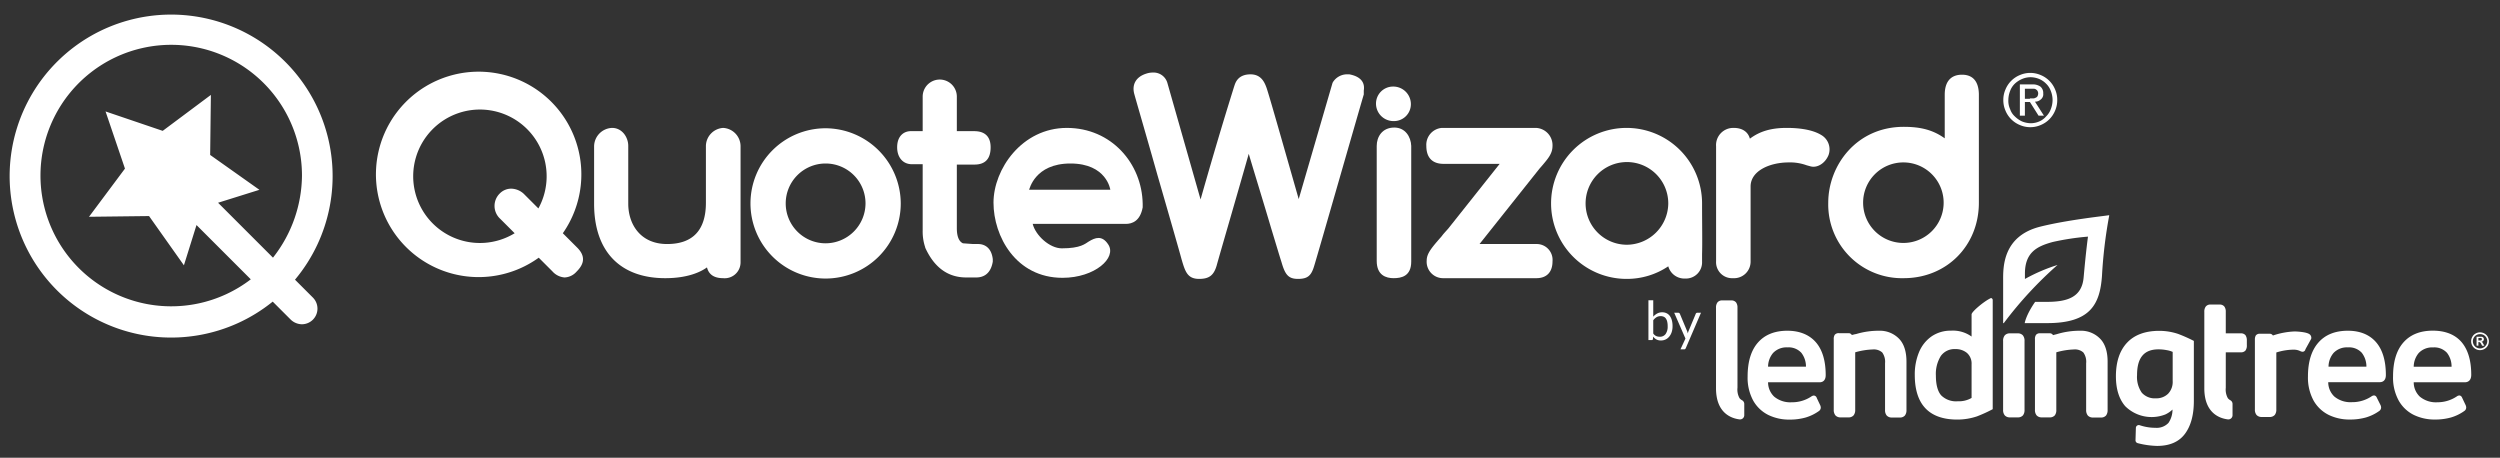
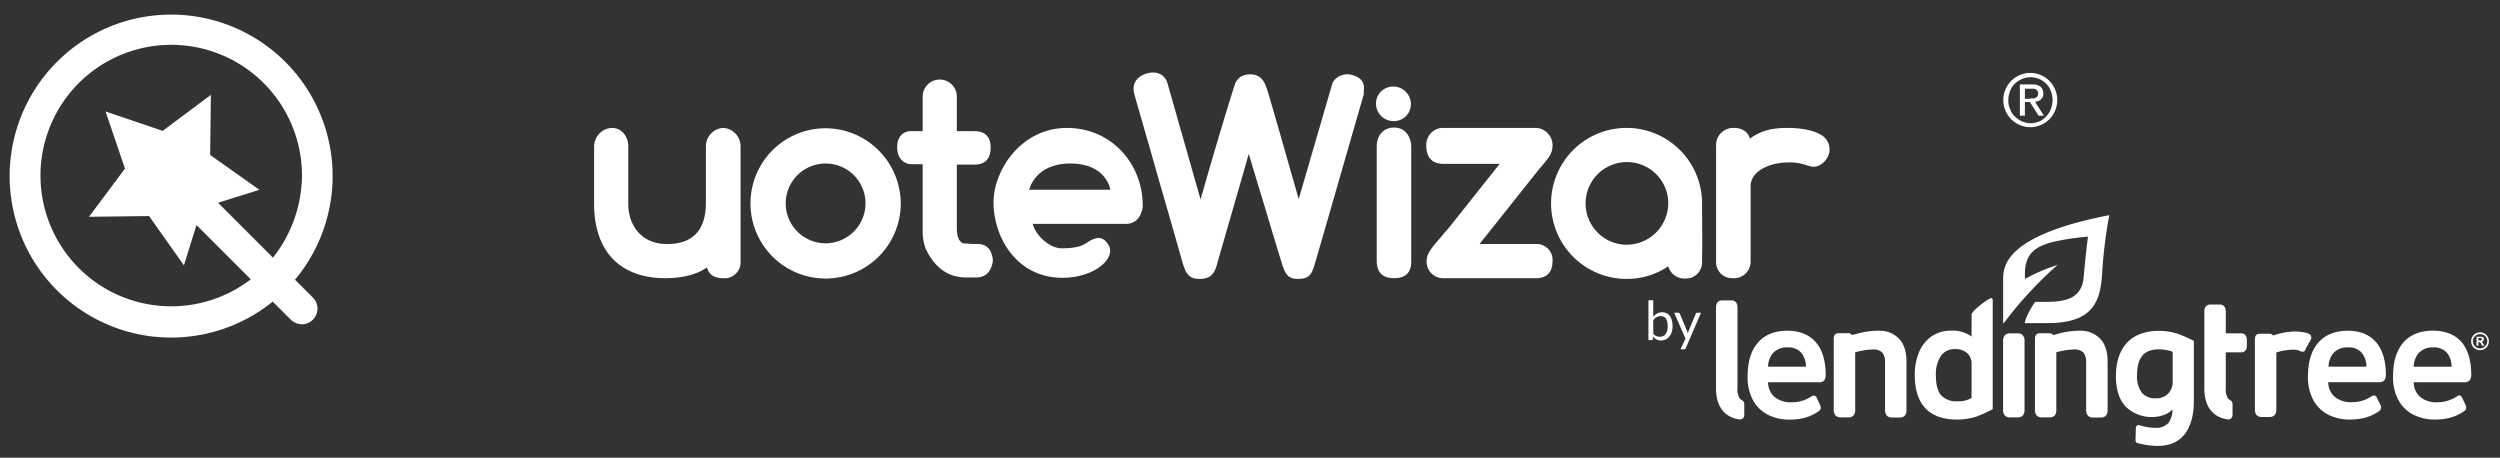
<svg xmlns="http://www.w3.org/2000/svg" id="One_Color" data-name="One Color" viewBox="0 0 695.42 127.33">
  <rect x="0" y="0" width="695.42" height="127.33" fill="#333333" stroke="none" />
  <defs>
    <style>.cls-1{fill:#fff;}</style>
  </defs>
  <g id="QW_Text" data-name="QW Text">
    <g id="quote">
      <path class="cls-1" d="M201.16,35.58a5.12,5.12,0,0,0-4.8,5v15.8c0,7.6-3.6,11.5-10.8,11.5-7.5,0-10.8-5.6-10.8-11.2V40.58c0-2.4-1.7-5-4.5-5a5.19,5.19,0,0,0-5,5.2v15.9c0,13.2,7.2,20.7,19.8,20.7,6.2,0,9.8-1.7,11.6-3q.75,3,4.5,3A4.41,4.41,0,0,0,206,73V40.58A5.12,5.12,0,0,0,201.16,35.58Z" />
      <path class="cls-1" d="M272.06,67.88h-1.4l-2.8-.2c-1.1-.5-1.7-1.9-1.7-4.2V45.78h4.9q4.5,0,4.5-4.8c0-4.5-3.6-4.5-4.8-4.5h-4.6v-9.7a4.75,4.75,0,0,0-9.5.2v9.5h-3.3c-1.8,0-3.8,1.2-3.8,4.5,0,2.8,1.6,4.7,4.1,4.7h3v18.4a13.67,13.67,0,0,0,.7,4.7v.1c2.5,5.5,6.3,8.3,11.4,8.3h2.8c1.8,0,4-.8,4.6-4.4v-.7C275.76,68.68,273.66,67.88,272.06,67.88Z" />
      <path class="cls-1" d="M296.76,35.58c-12.5,0-20.4,11.5-20.4,20.8s6.2,20.9,19.2,20.9c9,0,15.2-5.6,12.7-9.3-1.7-2.6-3.6-1.9-5.4-.8-1,.6-2.2,1.9-7.5,1.9-3.4,0-7.3-3.6-8.1-6.8h25.9c1.8,0,4-.8,4.7-4.6v-1C317.66,45.48,309.16,35.58,296.76,35.58Zm1,9.9c10.1,0,11.1,7.3,11.1,7.3h-22.6C286.36,52.78,287.76,45.48,297.76,45.48Z" />
      <path class="cls-1" d="M229.66,35.68a20.9,20.9,0,1,0,20.9,20.9A21,21,0,0,0,229.66,35.68Zm0,32a11.1,11.1,0,1,1,11.1-11.1A11.14,11.14,0,0,1,229.66,67.68Z" />
-       <path class="cls-1" d="M156.56,64.88a28.57,28.57,0,1,0-6.7,6.8l3.8,3.8a5,5,0,0,0,3.4,1.7h0a4.67,4.67,0,0,0,3.3-1.6c1.5-1.5,3.1-3.8.2-6.7Zm-17.5-11.1a4.85,4.85,0,0,0,.1,7.1l4,4a18.56,18.56,0,1,1,6.6-6.9l-3.8-3.8a5.29,5.29,0,0,0-3.7-1.7A4.45,4.45,0,0,0,139.06,53.78Z" />
    </g>
    <g id="wizard">
      <path class="cls-1" d="M375.36,20.68h-.9a4.66,4.66,0,0,0-3.7,2.2l-.1.2-9.4,32.3c-4.8-16.8-8.4-29.5-9-31.1-.5-1.3-1.4-3.6-4.4-3.6-3.5,0-4.2,2.3-4.5,3.2l-.1.3c-1.4,4.5-4.5,14.4-9.3,31.3l-9.2-32.3a4,4,0,0,0-4.1-3,5.66,5.66,0,0,0-1.8.3c-2.9.9-4.1,3.1-3.3,5.8.4,1.5,3.5,12.1,6.4,22.4,3.1,10.7,6.2,21.5,6.7,23.4,1,3.4,1.6,5.5,4.9,5.5,2.8,0,4.1-1,4.9-3.8.5-1.9,6.6-22.8,8.9-31,1.5,5.1,4.2,13.8,6.2,20.6,1.4,4.6,2.5,8.3,2.9,9.5,1,3.5,1.9,4.7,4.6,4.7s3.7-.9,4.5-3.6c.8-2.5,13.2-45.8,13.8-47.7v-1.1C379.66,23.38,379,21.38,375.36,20.68Z" />
      <path class="cls-1" d="M387.86,35.48c-3.4,0-4.9,2.6-4.9,5.1v32c0,4,2.6,4.8,4.7,4.8s4.9-.5,4.9-4.6V40.58C392.46,38,390.86,35.48,387.86,35.48Z" />
      <path class="cls-1" d="M387.56,24.08a4.74,4.74,0,0,0-4.8,4.8,4.86,4.86,0,0,0,4.8,4.8,4.7,4.7,0,0,0,4.9-4.8A4.89,4.89,0,0,0,387.56,24.08Z" />
      <path class="cls-1" d="M427.46,67.88h-15.9l16.7-21,.7-.8c1.7-2,2.9-3.4,2.9-5.5a4.81,4.81,0,0,0-4.6-5h-26.2a4.71,4.71,0,0,0-4.3,5c0,3.3,1.7,5,4.8,5h15.6l-14.3,18c-.7.8-1.3,1.4-1.8,2.1-2.8,3.2-4.2,4.8-4.2,6.8a4.57,4.57,0,0,0,4.7,4.9h25.8c2.9,0,4.5-1.7,4.5-4.7A4.41,4.41,0,0,0,427.46,67.88Z" />
      <path class="cls-1" d="M506.66,37.58c-2.9-1.8-7.3-2-9.7-2-4.2,0-7.4.9-10.2,3-.5-1.9-2.1-3-4.5-3a4.78,4.78,0,0,0-4.9,5.1v32a4.45,4.45,0,0,0,4.7,4.7,4.6,4.6,0,0,0,4.9-4.6V51.88c0-4.4,5.4-6.7,10.6-6.7a13.47,13.47,0,0,1,5,.8l1.1.3c1.9.5,4.1-.9,5-3.2A4.62,4.62,0,0,0,506.66,37.58Z" />
      <path class="cls-1" d="M473.46,56.58a21,21,0,1,0-21,21,20.57,20.57,0,0,0,11.6-3.5,4.65,4.65,0,0,0,4.7,3.4,4.5,4.5,0,0,0,4.7-4.7v-2.1C473.56,67.68,473.46,62.18,473.46,56.58Zm-20.9,11.5a11.5,11.5,0,1,1,11.5-11.6v.2A11.61,11.61,0,0,1,452.56,68.08Z" />
-       <path class="cls-1" d="M545.76,20.78c-2.2,0-4.8,1-4.8,5.6v12.1c-3.2-2.3-6.6-3.2-11.4-3.2-13.2,0-21,10.8-21,21.1a20.51,20.51,0,0,0,21,21c11.9,0,20.9-9,20.9-21V26.18C550.36,21.68,547.86,20.78,545.76,20.78Zm-16.3,24.4a11.2,11.2,0,1,1-11.2,11.2A11.18,11.18,0,0,1,529.46,45.18Z" />
    </g>
    <path class="cls-1" d="M557.86,24.88a7.35,7.35,0,0,1,4-4,7.31,7.31,0,0,1,5.8,0,7.35,7.35,0,0,1,4,4,7.17,7.17,0,0,1,.6,2.9,7.31,7.31,0,0,1-.6,3,7.35,7.35,0,0,1-4,4,7.31,7.31,0,0,1-5.8,0,7.35,7.35,0,0,1-4-4,7.31,7.31,0,0,1-.6-3A7.17,7.17,0,0,1,557.86,24.88Zm1.3,5.5a4.64,4.64,0,0,0,1.3,2,7.18,7.18,0,0,0,2,1.4,6.87,6.87,0,0,0,2.4.5,6,6,0,0,0,2.4-.5,5.22,5.22,0,0,0,1.9-1.4,5.33,5.33,0,0,0,1.3-2,7.08,7.08,0,0,0,.5-2.6,7,7,0,0,0-.5-2.5,5.33,5.33,0,0,0-1.3-2,5.86,5.86,0,0,0-1.9-1.3,6.44,6.44,0,0,0-2.4-.5,6,6,0,0,0-2.4.5,6.9,6.9,0,0,0-2,1.3,5.33,5.33,0,0,0-1.3,2,7,7,0,0,0-.5,2.5A5.5,5.5,0,0,0,559.16,30.38Zm6.1-6.9a3.71,3.71,0,0,1,2.3.6,2.27,2.27,0,0,1,.8,1.9,1.83,1.83,0,0,1-.7,1.7,2.27,2.27,0,0,1-1.6.6l2.5,3.9h-1.5l-2.4-3.8h-1.4v3.8h-1.4v-8.7Zm-.6,3.9h.9a1.45,1.45,0,0,0,.7-.2,1,1,0,0,0,.5-.4,1.88,1.88,0,0,0,.2-.8,1.45,1.45,0,0,0-.2-.7c-.1-.2-.3-.3-.4-.4a1.42,1.42,0,0,0-.6-.2h-2.5v2.8h1.4Z" />
  </g>
  <g id="wand_icon" data-name="wand icon">
    <path id="white_bg" data-name="white bg" class="cls-1" d="M82.26,78l-.2-.2a44.92,44.92,0,1,0-6.2,6.1l5,5a4.57,4.57,0,0,0,3.1,1.3,4.35,4.35,0,0,0,3.1-7.4Zm-6.1-6.6c-.1.1-.2.2-.2.3l-15.3-15.3,11.5-3.6-13.7-9.7.2-16.7-13.4,10L29.36,31l5.4,15.9-10,13.4,16.7-.2,9.7,13.7,3.5-11.2,15.1,15.1A36.37,36.37,0,1,1,84,48.88,37.35,37.35,0,0,1,76.16,71.38Z" />
  </g>
  <g id="LendingTree">
    <path class="cls-1" d="M687.42,104.25c0-3.93-.91-7-2.69-9.08s-4.48-3.19-8-3.19-6.26,1.1-8.18,3.28-2.88,5.34-2.88,9.46a13.23,13.23,0,0,0,1.57,6.7,9.79,9.79,0,0,0,4.21,4,13.17,13.17,0,0,0,5.84,1.28,16.21,16.21,0,0,0,4.52-.58,12.51,12.51,0,0,0,3.69-1.8,1.17,1.17,0,0,0,.52-.94,1.72,1.72,0,0,0-.16-.69l-.95-2c-.23-.59-.61-.68-.82-.68a1.24,1.24,0,0,0-.67.25A9.66,9.66,0,0,1,678,111.9a7,7,0,0,1-4.87-1.56,5.49,5.49,0,0,1-1.71-4h14.33C686.36,106.3,687.42,106,687.42,104.25Zm-16-2.24a6,6,0,0,1,1.4-3.82,5.15,5.15,0,0,1,4-1.55,4.79,4.79,0,0,1,3.85,1.5,6.2,6.2,0,0,1,1.28,3.87Z" />
    <path class="cls-1" d="M653.09,92c-3.51,0-6.26,1.1-8.18,3.28S642,100.6,642,104.72a13.33,13.33,0,0,0,1.56,6.7,9.87,9.87,0,0,0,4.22,4,13.14,13.14,0,0,0,5.84,1.28,16.31,16.31,0,0,0,4.52-.58,12.51,12.51,0,0,0,3.69-1.8,1.2,1.2,0,0,0,.52-.94,1.72,1.72,0,0,0-.16-.69l-1-2c-.23-.6-.62-.69-.83-.69a1.3,1.3,0,0,0-.67.25,9.64,9.64,0,0,1-5.48,1.62,7,7,0,0,1-4.86-1.56,5.49,5.49,0,0,1-1.71-4h14.33c.63,0,1.7-.27,1.7-2,0-3.93-.91-7-2.69-9.08S656.57,92,653.09,92Zm5.17,10H647.72a6,6,0,0,1,1.4-3.82,5.12,5.12,0,0,1,4-1.55,4.8,4.8,0,0,1,3.85,1.5A6.22,6.22,0,0,1,658.26,102Z" />
    <path class="cls-1" d="M642.88,94.31a1.23,1.23,0,0,0,0-.71,1.18,1.18,0,0,0-.44-.62c-.86-.65-3.53-.78-4.19-.78a21.39,21.39,0,0,0-6,1.13,1,1,0,0,0-.88-.49h-2.68a1.37,1.37,0,0,0-1.18.45,2.22,2.22,0,0,0-.27,1.23V113.9a2.27,2.27,0,0,0,.46,1.53l.06.06a1.89,1.89,0,0,0,1.41.5h2.09a1.85,1.85,0,0,0,1.51-.57,2.37,2.37,0,0,0,.43-1.52V98.05a16.41,16.41,0,0,1,4.48-.78,5.88,5.88,0,0,1,.6,0,4.12,4.12,0,0,1,1.73.47l.39.11h.09a.82.82,0,0,0,.81-.7l1.55-2.81Z" />
    <path class="cls-1" d="M624.62,93.24a1.63,1.63,0,0,0-1.39-.51h-4.09v-6a2.36,2.36,0,0,0-.39-1.45,1.6,1.6,0,0,0-1.35-.56h-2.49a1.57,1.57,0,0,0-1.35.57,2.31,2.31,0,0,0-.39,1.44V108c0,6.94,4.29,8.38,6.53,8.66a1.17,1.17,0,0,0,1.32-1.17v-3.17a1.19,1.19,0,0,0-.63-1,2.23,2.23,0,0,1-.68-.57,4.93,4.93,0,0,1-.57-2.89V98h4.09a1.65,1.65,0,0,0,1.38-.48A2.35,2.35,0,0,0,625,96V94.73A2.52,2.52,0,0,0,624.62,93.24Z" />
    <path class="cls-1" d="M605.9,92.89a16.61,16.61,0,0,0-5.26-.86c-3.87,0-6.89,1.1-8.95,3.29s-3.11,5.32-3.11,9.35c0,3.56.88,6.36,2.61,8.34a10.43,10.43,0,0,0,11.13,2.28,7.29,7.29,0,0,0,2-1.37,6.52,6.52,0,0,1-1.12,3.71A4.46,4.46,0,0,1,599.6,119a13.63,13.63,0,0,1-4.38-.71.81.81,0,0,0-1.09.74l-.1,3.43a.81.81,0,0,0,.61.81,23.58,23.58,0,0,0,5.4.77c3.5,0,6.11-1.14,7.77-3.4s2.45-5.3,2.45-9.15V94.83A42.3,42.3,0,0,0,605.9,92.89Zm-1.53,5V106a4.73,4.73,0,0,1-1.28,3.53,4.63,4.63,0,0,1-3.37,1.27,4.83,4.83,0,0,1-3.94-1.56,7.65,7.65,0,0,1-1.32-4.92c0-4.81,1.95-7.14,5.94-7.14a12.06,12.06,0,0,1,2.37.23A6.43,6.43,0,0,1,604.37,97.89Z" />
    <path class="cls-1" d="M578.64,92a21.93,21.93,0,0,0-6.47.94l-1.09.28a1,1,0,0,0-.89-.51h-2.68a1.34,1.34,0,0,0-1.17.45,2.07,2.07,0,0,0-.28,1.22V114a2.3,2.3,0,0,0,.46,1.54,1.86,1.86,0,0,0,1.48.56h2.09a1.83,1.83,0,0,0,1.5-.57A2.38,2.38,0,0,0,572,114V98a19.87,19.87,0,0,1,4.9-.79,3.49,3.49,0,0,1,2.61.83,4.35,4.35,0,0,1,.79,3v13a2.36,2.36,0,0,0,.46,1.54,1.88,1.88,0,0,0,1.48.56h2.13a1.8,1.8,0,0,0,1.47-.57,2.44,2.44,0,0,0,.43-1.53V100.59c0-2.81-.71-5-2.11-6.4A7.4,7.4,0,0,0,578.64,92Z" />
    <path class="cls-1" d="M561.23,92.73h-2.09a1.86,1.86,0,0,0-1.48.56,2.36,2.36,0,0,0-.46,1.58V114a2.3,2.3,0,0,0,.46,1.54,1.86,1.86,0,0,0,1.48.56h2.09a1.83,1.83,0,0,0,1.5-.57,2.38,2.38,0,0,0,.43-1.53V94.87a2.36,2.36,0,0,0-.46-1.58A1.84,1.84,0,0,0,561.23,92.73Z" />
    <path class="cls-1" d="M553.78,82.93c-1.74.77-5.35,3.76-5.35,4.53v6.16a8.87,8.87,0,0,0-5.7-1.64,9.4,9.4,0,0,0-5.4,1.57,10,10,0,0,0-3.5,4.37,16.13,16.13,0,0,0-1.2,6.38c0,8.23,4,12.41,11.83,12.41a17.08,17.08,0,0,0,5.47-.89,38.38,38.38,0,0,0,4.38-2V83.49a.55.55,0,0,0-.13-.38C554.08,83,553.93,82.86,553.78,82.93Zm-5.35,18.41v9.35a7,7,0,0,1-3.85.93A5.86,5.86,0,0,1,540,110c-1-1.11-1.5-3-1.5-5.54A9.41,9.41,0,0,1,539.89,99a4.63,4.63,0,0,1,4-1.89,4.83,4.83,0,0,1,3.27,1.08A3.93,3.93,0,0,1,548.43,101.34Z" />
    <path class="cls-1" d="M522.72,92a21.88,21.88,0,0,0-6.47.94l-.13,0-1,.25a1,1,0,0,0-.9-.51h-2.67a1.36,1.36,0,0,0-1.18.45,2.07,2.07,0,0,0-.28,1.22V114a2.36,2.36,0,0,0,.46,1.54,1.86,1.86,0,0,0,1.48.56h2.09a1.81,1.81,0,0,0,1.5-.57,2.38,2.38,0,0,0,.44-1.53V98a19.7,19.7,0,0,1,4.89-.79,3.5,3.5,0,0,1,2.62.83,4.4,4.4,0,0,1,.79,3v13a2.3,2.3,0,0,0,.46,1.54,1.86,1.86,0,0,0,1.48.56h2.13a1.78,1.78,0,0,0,1.46-.57,2.38,2.38,0,0,0,.43-1.53V100.59c0-2.82-.71-5-2.1-6.4A7.42,7.42,0,0,0,522.72,92Z" />
    <path class="cls-1" d="M497.19,92c-3.51,0-6.26,1.1-8.18,3.28s-2.88,5.34-2.88,9.46a13.33,13.33,0,0,0,1.56,6.7,9.87,9.87,0,0,0,4.22,4,13.14,13.14,0,0,0,5.84,1.28,16.31,16.31,0,0,0,4.52-.58,12.51,12.51,0,0,0,3.69-1.8,1.17,1.17,0,0,0,.52-.94,1.72,1.72,0,0,0-.16-.69l-.95-2a.9.9,0,0,0-.83-.68,1.3,1.3,0,0,0-.67.25,9.63,9.63,0,0,1-5.47,1.62,7,7,0,0,1-4.87-1.56,5.49,5.49,0,0,1-1.71-4h14.33c.63,0,1.7-.27,1.7-2,0-3.93-.91-7-2.69-9.08S500.68,92,497.19,92Zm5.17,10H491.82a6,6,0,0,1,1.4-3.82,5.14,5.14,0,0,1,4-1.55,4.8,4.8,0,0,1,3.85,1.5A6.2,6.2,0,0,1,502.36,102Z" />
    <path class="cls-1" d="M483.88,110.75a4.93,4.93,0,0,1-.57-2.89V85.58a2.36,2.36,0,0,0-.39-1.45,1.59,1.59,0,0,0-1.35-.56h-2.49a1.58,1.58,0,0,0-1.35.57,2.31,2.31,0,0,0-.39,1.44V108c0,6.94,4.29,8.38,6.53,8.66a1.18,1.18,0,0,0,1.33-1.17v-3.17a1.19,1.19,0,0,0-.64-1A2.23,2.23,0,0,1,483.88,110.75Z" />
  </g>
  <g id="Leaf">
-     <path class="cls-1" d="M586.57,59.88c-1.52.24-11.59,1.31-19,3.16C557,65.67,557.21,74.48,557.21,78v4.16s0,7.42,0,7.6.13.19.22.07A107.48,107.48,0,0,1,572.34,73.7s0,0,0,0a48.55,48.55,0,0,0-9.07,3.9c0-.84,0-1.4,0-1.49,0-6,3.48-7.62,7.7-8.79a71.09,71.09,0,0,1,9.84-1.5s-.53,3.74-1.21,11.35c-.49,5.56-4.58,6.8-10.27,6.8h-3.22c-2.58,3.69-2.9,5.91-2.9,5.91h6.29c12,0,14.63-5.28,15.2-13.08a129.59,129.59,0,0,1,2-16.75A.11.11,0,0,0,586.57,59.88Z" />
+     <path class="cls-1" d="M586.57,59.88C557,65.67,557.21,74.48,557.21,78v4.16s0,7.42,0,7.6.13.19.22.07A107.48,107.48,0,0,1,572.34,73.7s0,0,0,0a48.55,48.55,0,0,0-9.07,3.9c0-.84,0-1.4,0-1.49,0-6,3.48-7.62,7.7-8.79a71.09,71.09,0,0,1,9.84-1.5s-.53,3.74-1.21,11.35c-.49,5.56-4.58,6.8-10.27,6.8h-3.22c-2.58,3.69-2.9,5.91-2.9,5.91h6.29c12,0,14.63-5.28,15.2-13.08a129.59,129.59,0,0,1,2-16.75A.11.11,0,0,0,586.57,59.88Z" />
  </g>
  <path class="cls-1" d="M692,93.68a2.3,2.3,0,0,0-.92-.91,2.53,2.53,0,0,0-1.22-.32,2.56,2.56,0,0,0-1.22.32,2.28,2.28,0,0,0-.91.91,2.44,2.44,0,0,0-.34,1.24,2.48,2.48,0,0,0,.33,1.24,2.34,2.34,0,0,0,.91.91,2.46,2.46,0,0,0,2.46,0,2.37,2.37,0,0,0,.92-.91,2.47,2.47,0,0,0,.32-1.24A2.53,2.53,0,0,0,692,93.68Zm-.41,2.24a2,2,0,0,1-.73.73,2,2,0,0,1-1,.27,2,2,0,0,1-1.73-1,2.1,2.1,0,0,1-.26-1,2,2,0,0,1,.27-1,1.92,1.92,0,0,1,.74-.73,2,2,0,0,1,1-.25,2,2,0,0,1,1,.25,1.9,1.9,0,0,1,.73.73,2,2,0,0,1,.27,1A2,2,0,0,1,691.6,95.92Z" />
  <path class="cls-1" d="M690.6,95.34a1.92,1.92,0,0,0-.17-.19l-.17-.09a.79.79,0,0,0,.49-.24.65.65,0,0,0,.18-.46.74.74,0,0,0-.09-.36.69.69,0,0,0-.24-.24.92.92,0,0,0-.39-.1H688.9v2.5h.51v-1h.13a.56.56,0,0,1,.35.1,1.78,1.78,0,0,1,.35.52l.21.4h.63l-.3-.5Zm-.44-.64a2.76,2.76,0,0,1-.54,0h-.21v-.68h.21a2.83,2.83,0,0,1,.54,0,.43.43,0,0,1,.17.12.33.33,0,0,1,0,.38A.3.3,0,0,1,690.16,94.7Z" />
  <path class="cls-1" d="M458.54,94.6V83.53h1.34v4.56a3.81,3.81,0,0,1,1.09-.88,2.79,2.79,0,0,1,1.4-.34,2.7,2.7,0,0,1,1.19.25,2.32,2.32,0,0,1,.91.74,3.46,3.46,0,0,1,.58,1.22,6,6,0,0,1,.2,1.67,5.21,5.21,0,0,1-.22,1.56,3.76,3.76,0,0,1-.65,1.26,3,3,0,0,1-1,.83,3,3,0,0,1-1.38.31,2.57,2.57,0,0,1-1.25-.29,2.78,2.78,0,0,1-.89-.79l-.07.69a.32.32,0,0,1-.35.28Zm3.39-6.66a2.16,2.16,0,0,0-1.14.3,3.29,3.29,0,0,0-.91.85v3.68a2.17,2.17,0,0,0,.8.7,2.42,2.42,0,0,0,1,.2,1.92,1.92,0,0,0,1.64-.76,3.54,3.54,0,0,0,.57-2.16,5.31,5.31,0,0,0-.13-1.28,2.41,2.41,0,0,0-.38-.87,1.4,1.4,0,0,0-.61-.5A1.94,1.94,0,0,0,461.93,87.94Z" />
  <path class="cls-1" d="M468.93,96.85a.74.74,0,0,1-.17.24.46.46,0,0,1-.31.09h-1l1.39-3L465.71,87h1.15a.37.37,0,0,1,.27.09.53.53,0,0,1,.15.19l2,4.79a2.19,2.19,0,0,1,.12.33l.09.34.1-.34a2.19,2.19,0,0,1,.12-.33l2-4.79a.43.43,0,0,1,.15-.2.41.41,0,0,1,.24-.08h1.06Z" />
</svg>